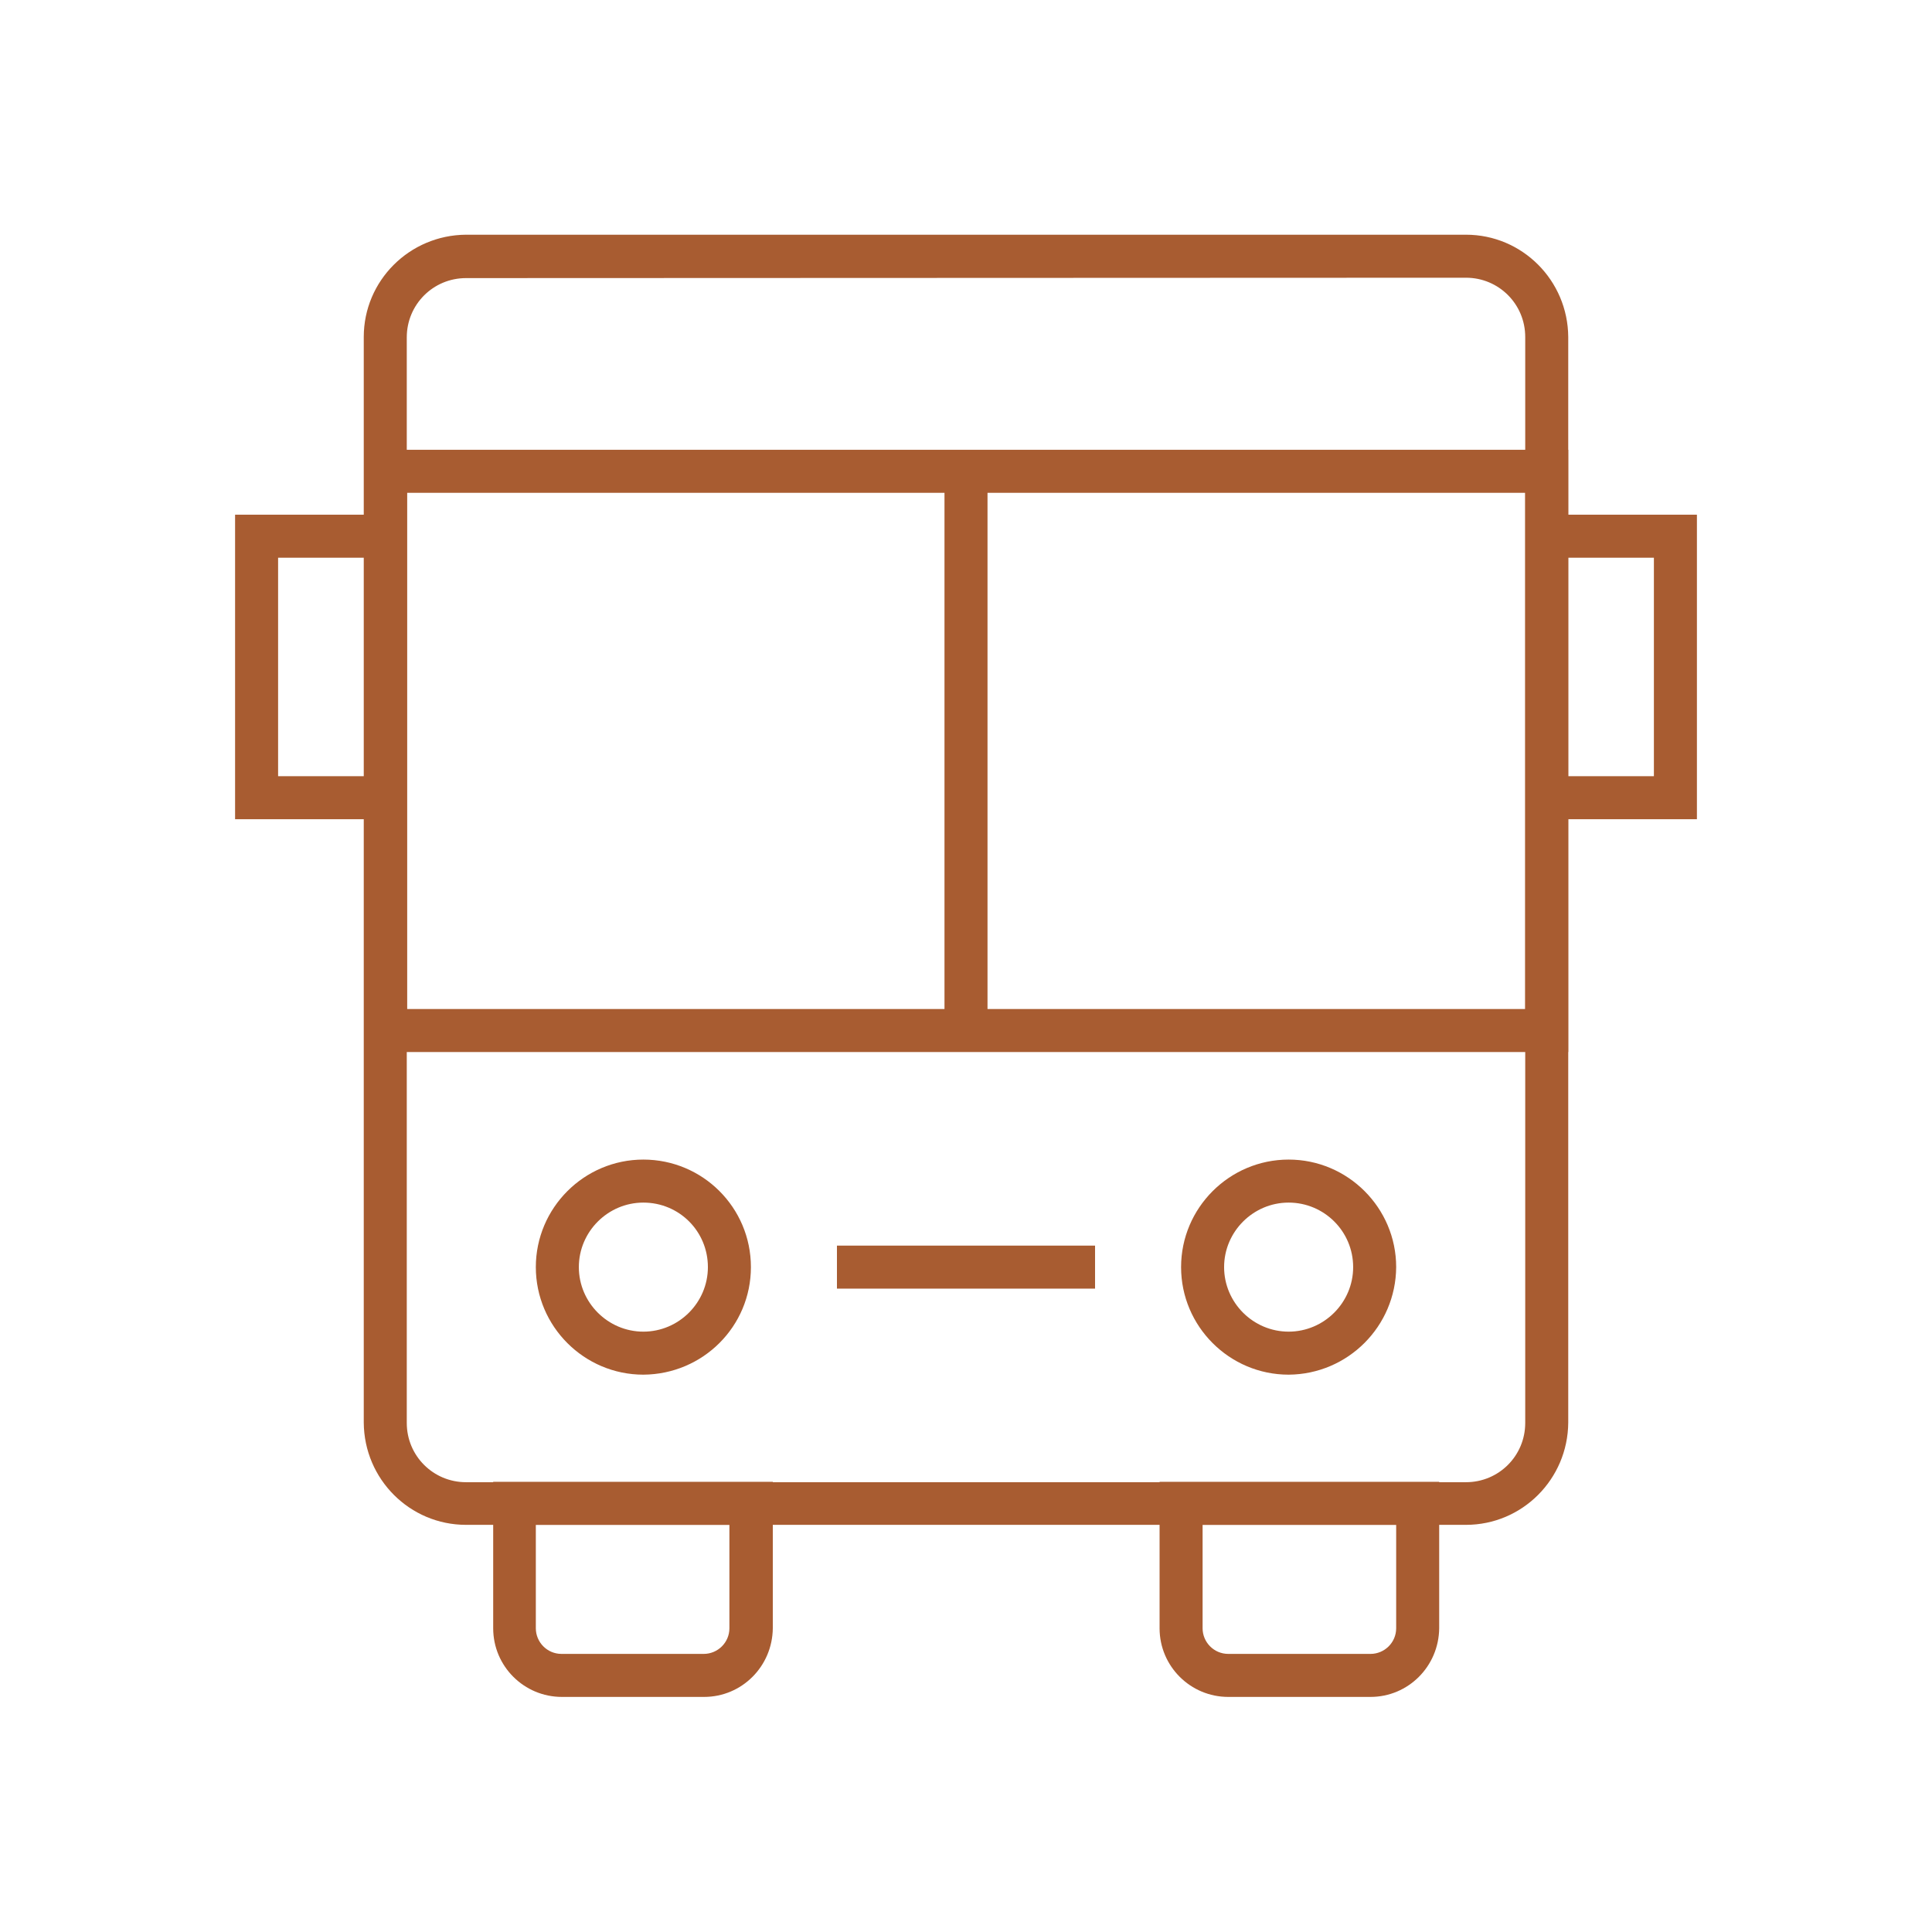
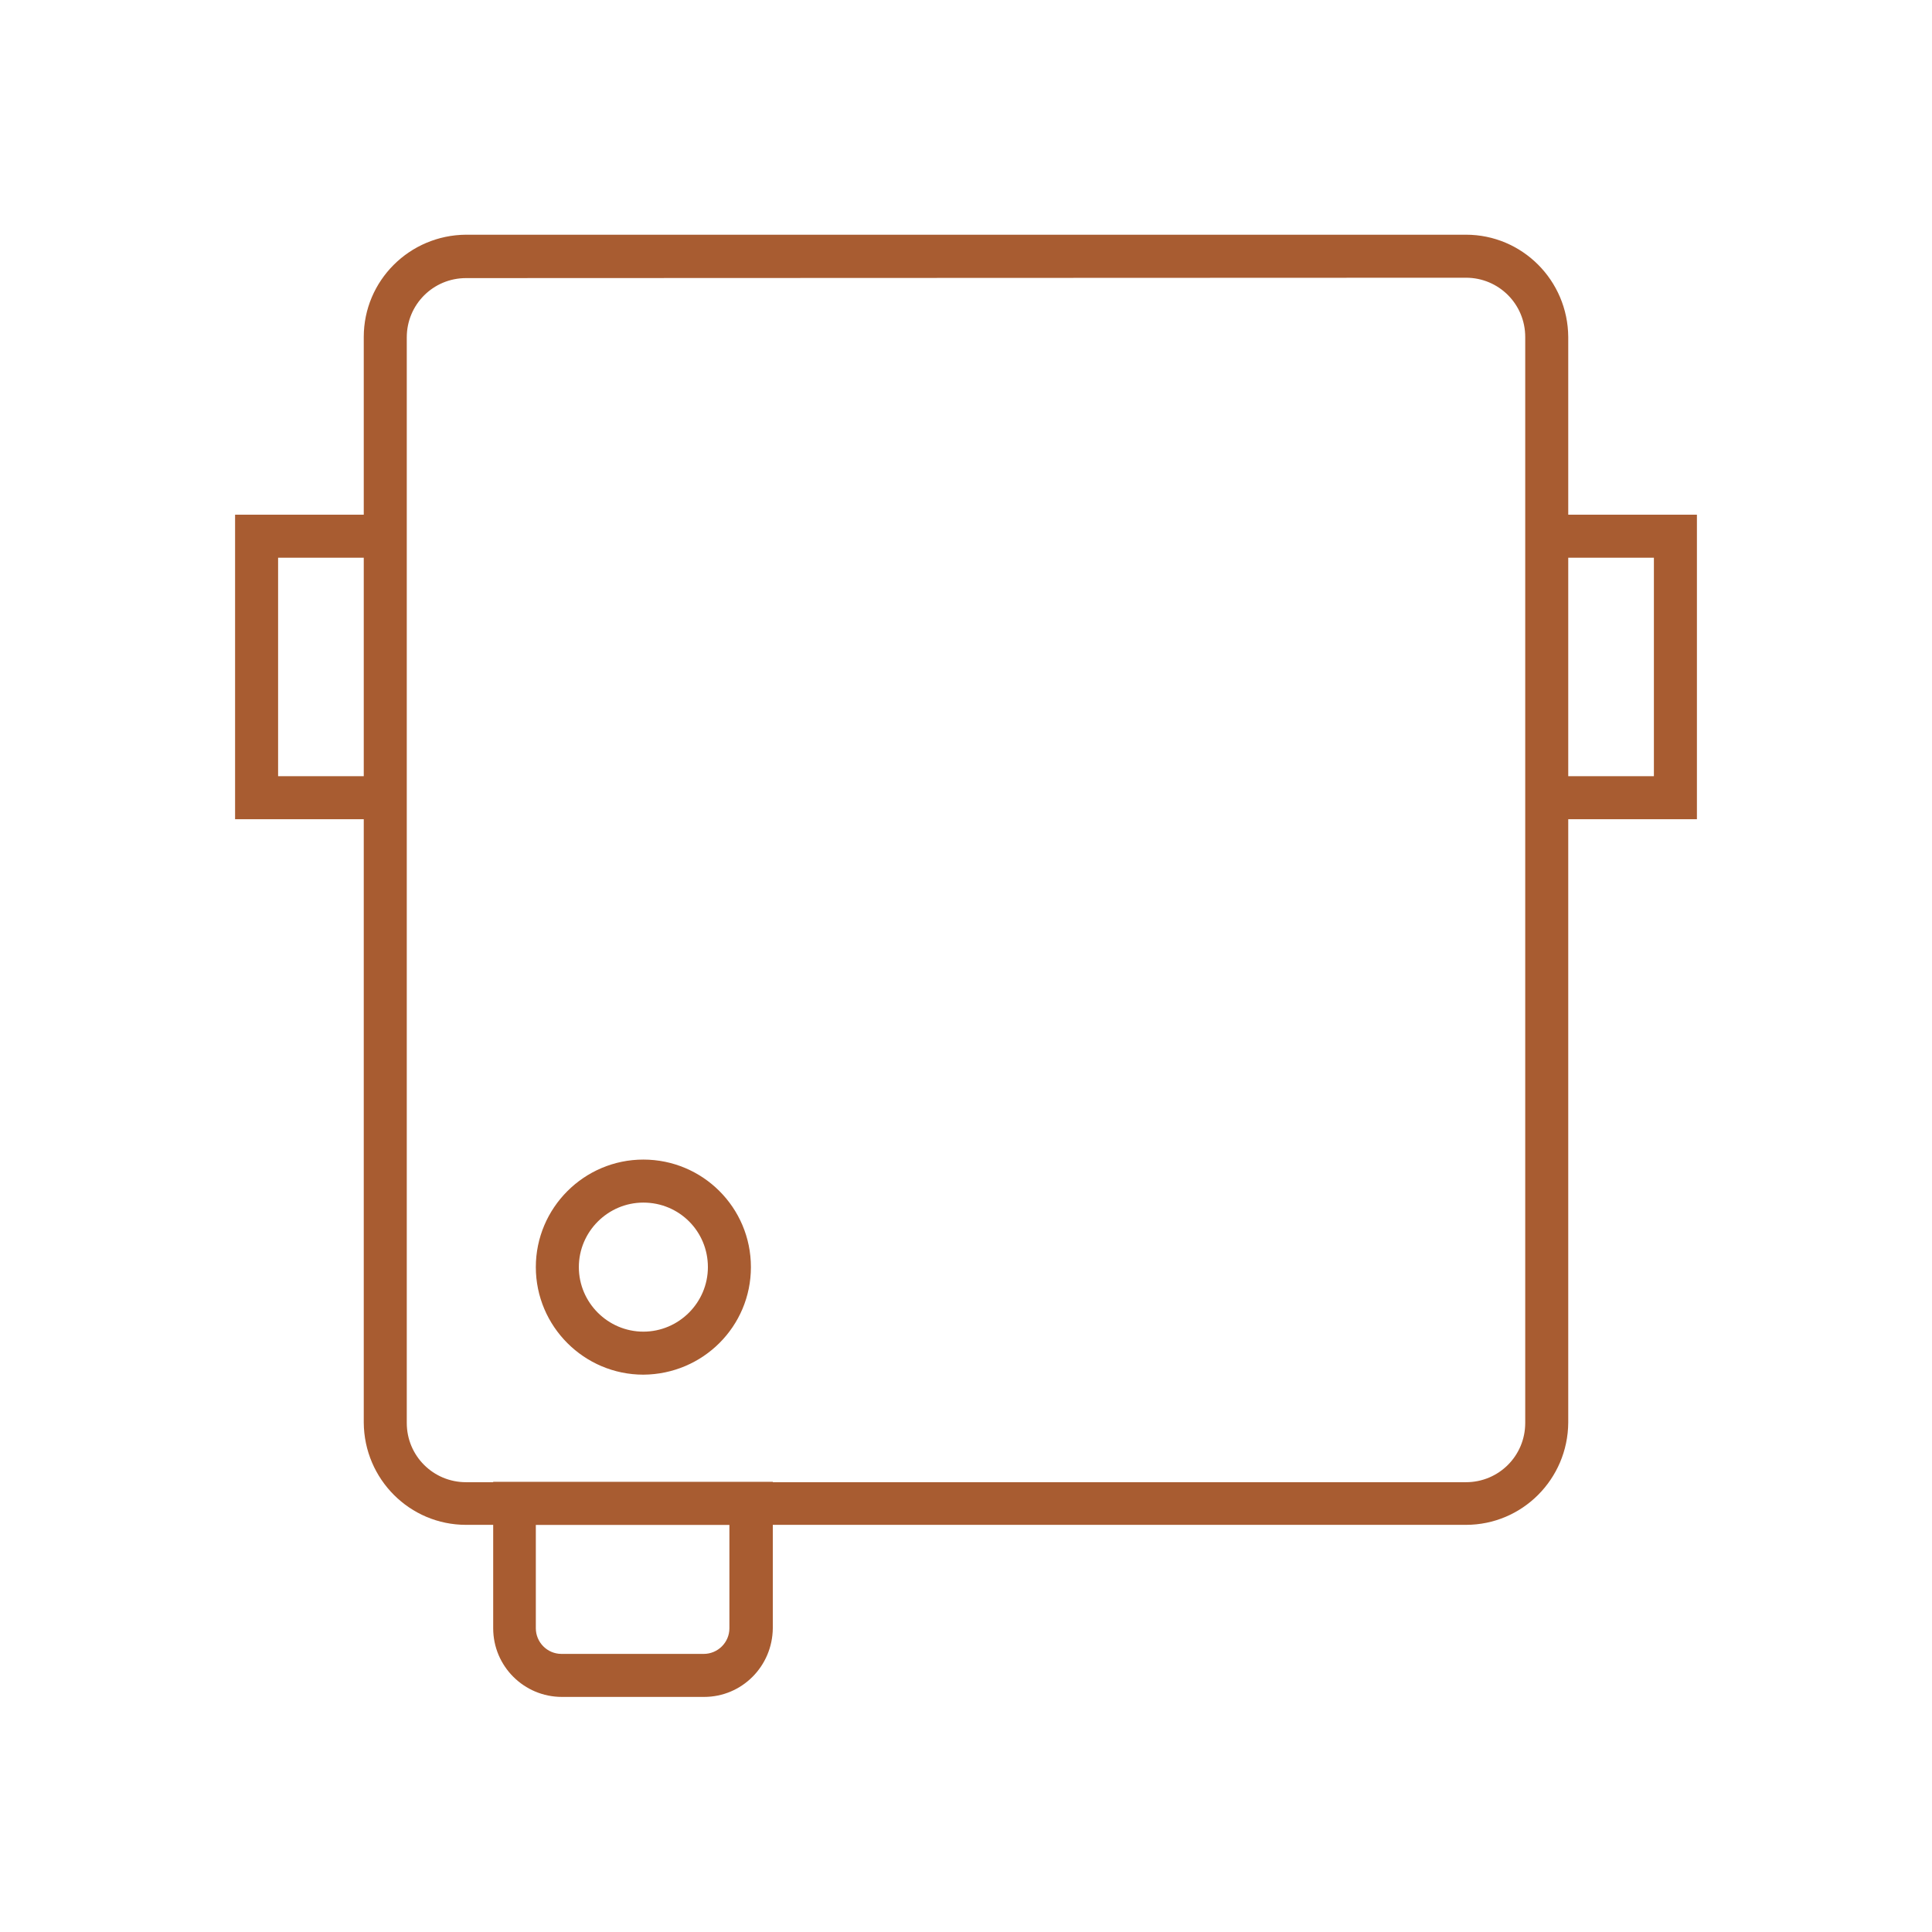
<svg xmlns="http://www.w3.org/2000/svg" version="1.1" id="Icons" x="0px" y="0px" viewBox="0 0 512 512" style="enable-background:new 0 0 512 512;" xml:space="preserve">
  <style type="text/css">
	.st0{fill:#A85C31;}
</style>
  <path class="st0" d="M388.5,404.1h-265c-14.9,0-27-12.1-27.1-27.1V89.3c0-14.9,12.1-27,27.1-27.1h265c14.9,0,27,12.1,27.1,27.1V377  C415.5,392,403.4,404.1,388.5,404.1z M123.5,73.7c-8.7,0-15.7,7-15.7,15.7v287.7c0,8.7,7,15.7,15.7,15.7h265c8.7,0,15.7-7,15.7-15.7  V89.3c0-8.7-7-15.7-15.7-15.7L123.5,73.7L123.5,73.7z" />
-   <path class="st0" d="M415.5,278.8h-319V119.2h319.1v159.6H415.5z M107.9,267.4h296.3V130.6H107.9V267.4z" />
-   <path class="st0" d="M341.5,364.3c-15.7,0-28.5-12.8-28.5-28.5s12.8-28.5,28.5-28.5s28.5,12.8,28.5,28.5  C369.9,351.5,357.2,364.2,341.5,364.3z M341.5,318.7c-9.4,0-17.1,7.7-17.1,17.1s7.7,17.1,17.1,17.1s17.1-7.7,17.1-17.1  C358.6,326.3,350.9,318.7,341.5,318.7z" />
  <path class="st0" d="M170.5,364.3c-15.7,0-28.5-12.8-28.5-28.5s12.8-28.5,28.5-28.5S199,320,199,335.8  C199,351.5,186.3,364.2,170.5,364.3z M170.5,318.7c-9.4,0-17.1,7.7-17.1,17.1s7.7,17.1,17.1,17.1s17.1-7.7,17.1-17.1  C187.6,326.3,180,318.7,170.5,318.7z" />
-   <path class="st0" d="M363.2,449.7h-37.7c-10,0-18.2-8.1-18.2-18.2v-38.8h74.1v38.8C381.3,441.6,373.2,449.7,363.2,449.7z   M318.7,404.1v27.4c0,3.7,3,6.8,6.8,6.8h37.7c3.7,0,6.8-3,6.8-6.8v-27.4H318.7z" />
  <path class="st0" d="M186.6,449.7h-37.7c-10,0-18.2-8.1-18.2-18.2v-38.8h74.1v38.8C204.7,441.6,196.6,449.7,186.6,449.7z M142,404.1  v27.4c0,3.7,3,6.8,6.8,6.8h37.7c3.7,0,6.8-3,6.8-6.8v-27.4H142z" />
  <path class="st0" d="M449.7,217.1h-39.9v-11.4h28.5v-57.9h-22.8v-11.4h34.2L449.7,217.1L449.7,217.1z" />
  <path class="st0" d="M102.2,217.1H62.3v-80.7h34.2v11.4H73.7v57.9h28.5V217.1z" />
-   <path class="st0" d="M250.3,124.9h11.4V273h-11.4L250.3,124.9L250.3,124.9z" />
-   <path class="st0" d="M221.8,330.1h68.4v11.4h-68.4L221.8,330.1L221.8,330.1z" />
</svg>